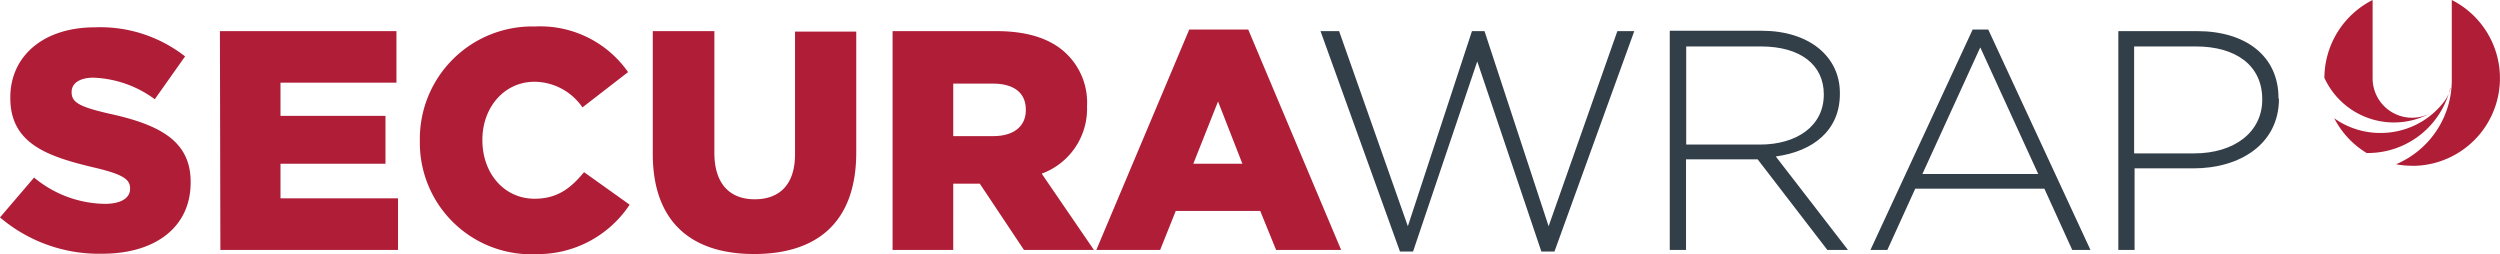
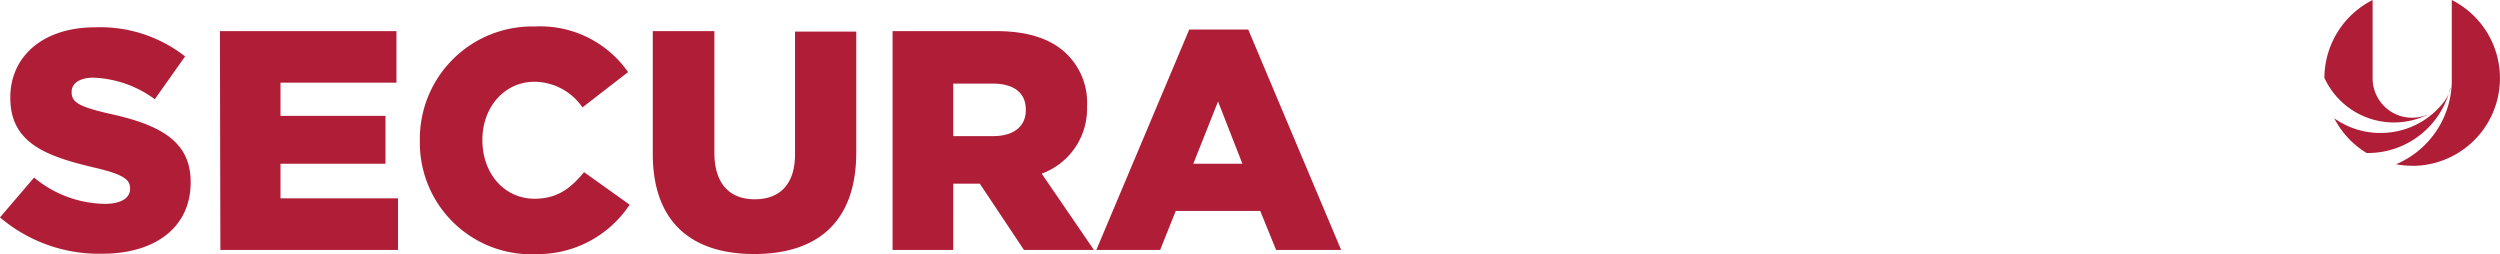
<svg xmlns="http://www.w3.org/2000/svg" viewBox="0 0 269.08 27.37">
  <defs>
    <style>.cls-1{fill:#323e48;}.cls-2{fill:#af1d37;}</style>
  </defs>
  <g id="Layer_2" data-name="Layer 2">
    <g id="Layer_1-2" data-name="Layer 1">
-       <path class="cls-1" d="M243.49,10.72c0,3.5-3,5.79-7.33,5.79H229.7V5h6.66c4.24,0,7.13,2,7.13,5.69Zm1.75-.1v-.07c0-4.54-3.56-7.2-8.75-7.2H228V26.9h1.75V18.12h6.36c4.91,0,9.18-2.56,9.18-7.5m-25.91,8.11H206.91L213.14,5.1ZM225,26.9,214,3.18h-1.68l-11,23.72h1.82l3-6.59h13.9l3,6.59Zm-28.7-16.72c0,3.4-2.93,5.38-6.87,5.38h-7.94V5h8.05c4.27,0,6.76,2,6.76,5.15ZM198.9,26.9l-7.77-10.06c4-.54,6.9-2.79,6.9-6.73V10c0-3.93-3.33-6.69-8.41-6.69h-9.9V26.9h1.75V17.15h7.71l7.5,9.75Zm-23-23.55h-1.82l-7.4,21-6.9-21h-1.35l-6.9,21-7.4-21h-2l8.55,23.72h1.41L159,6.61l6.9,20.46h1.41Z" />
      <path class="cls-2" d="M128.44,17.62l2.66-6.7,2.62,6.7ZM118,26.9h6.87l1.68-4.2h9.09l1.71,4.2h7l-10-23.72H128ZM102.6,14.65V9h4.27c2.19,0,3.54.94,3.54,2.8v.06c0,1.72-1.28,2.79-3.5,2.79ZM96.07,26.9h6.53V19.77h2.86l4.75,7.13h7.53l-5.62-8.21A7.44,7.44,0,0,0,117,11.46v-.07a7.29,7.29,0,0,0-2.09-5.48c-1.58-1.62-4.07-2.56-7.67-2.56H96.07Zm-14.91.44c6.7,0,11-3.33,11-10.94v-13H85.57V16.61c0,3.3-1.71,4.84-4.34,4.84s-4.34-1.61-4.34-5V3.35H70.26V16.57c0,7.37,4.21,10.77,10.9,10.77m-23.82,0a11.87,11.87,0,0,0,10.43-5.31l-4.91-3.5c-1.42,1.72-2.86,2.86-5.32,2.86-3.3,0-5.62-2.76-5.62-6.29v-.07c0-3.43,2.32-6.23,5.62-6.23a6.31,6.31,0,0,1,5.15,2.76l4.91-3.8a11.53,11.53,0,0,0-10-4.91A12.1,12.1,0,0,0,45.19,15.13v.06A12,12,0,0,0,57.34,27.37M23.72,26.9H42.84V21.35H30.19V17.62h11.3V12.47H30.19V8.9H42.67V3.35h-19ZM11,27.31c5.72,0,9.52-2.86,9.52-7.67v-.07c0-4.41-3.36-6.16-8.78-7.34C8.51,11.49,7.71,11,7.71,9.94V9.88c0-.85.77-1.52,2.35-1.52a11.86,11.86,0,0,1,6.6,2.32l3.26-4.61a14.83,14.83,0,0,0-9.69-3.13c-5.65,0-9.12,3.17-9.12,7.54v.07C1.11,15.4,5,16.81,10,18c3.19.74,4,1.28,4,2.26v.07c0,1-1,1.61-2.7,1.61a12.13,12.13,0,0,1-7.63-2.83L0,23.4a16.44,16.44,0,0,0,11,3.91" />
      <path class="cls-2" d="M259.65,17.85A9.43,9.43,0,0,0,263.89,0V8.63h0a9.83,9.83,0,0,1-6,9.05,9.16,9.16,0,0,0,1.74.16" />
      <path class="cls-2" d="M257.7,13.18a8.22,8.22,0,0,0,4-1.06h0a4.24,4.24,0,0,1-6.33-3.7V0a9.44,9.44,0,0,0-5.19,8.38,8.23,8.23,0,0,0,7.48,4.8" />
      <path class="cls-2" d="M263.76,9.5a4.21,4.21,0,0,1-.86,1.65h0a8.59,8.59,0,0,1-6.66,3.16,8.52,8.52,0,0,1-5-1.58,9.38,9.38,0,0,0,3.49,3.74h.13a9.13,9.13,0,0,0,8.87-7" />
      <path class="cls-2" d="M263.77,9.44h0" />
    </g>
  </g>
</svg>